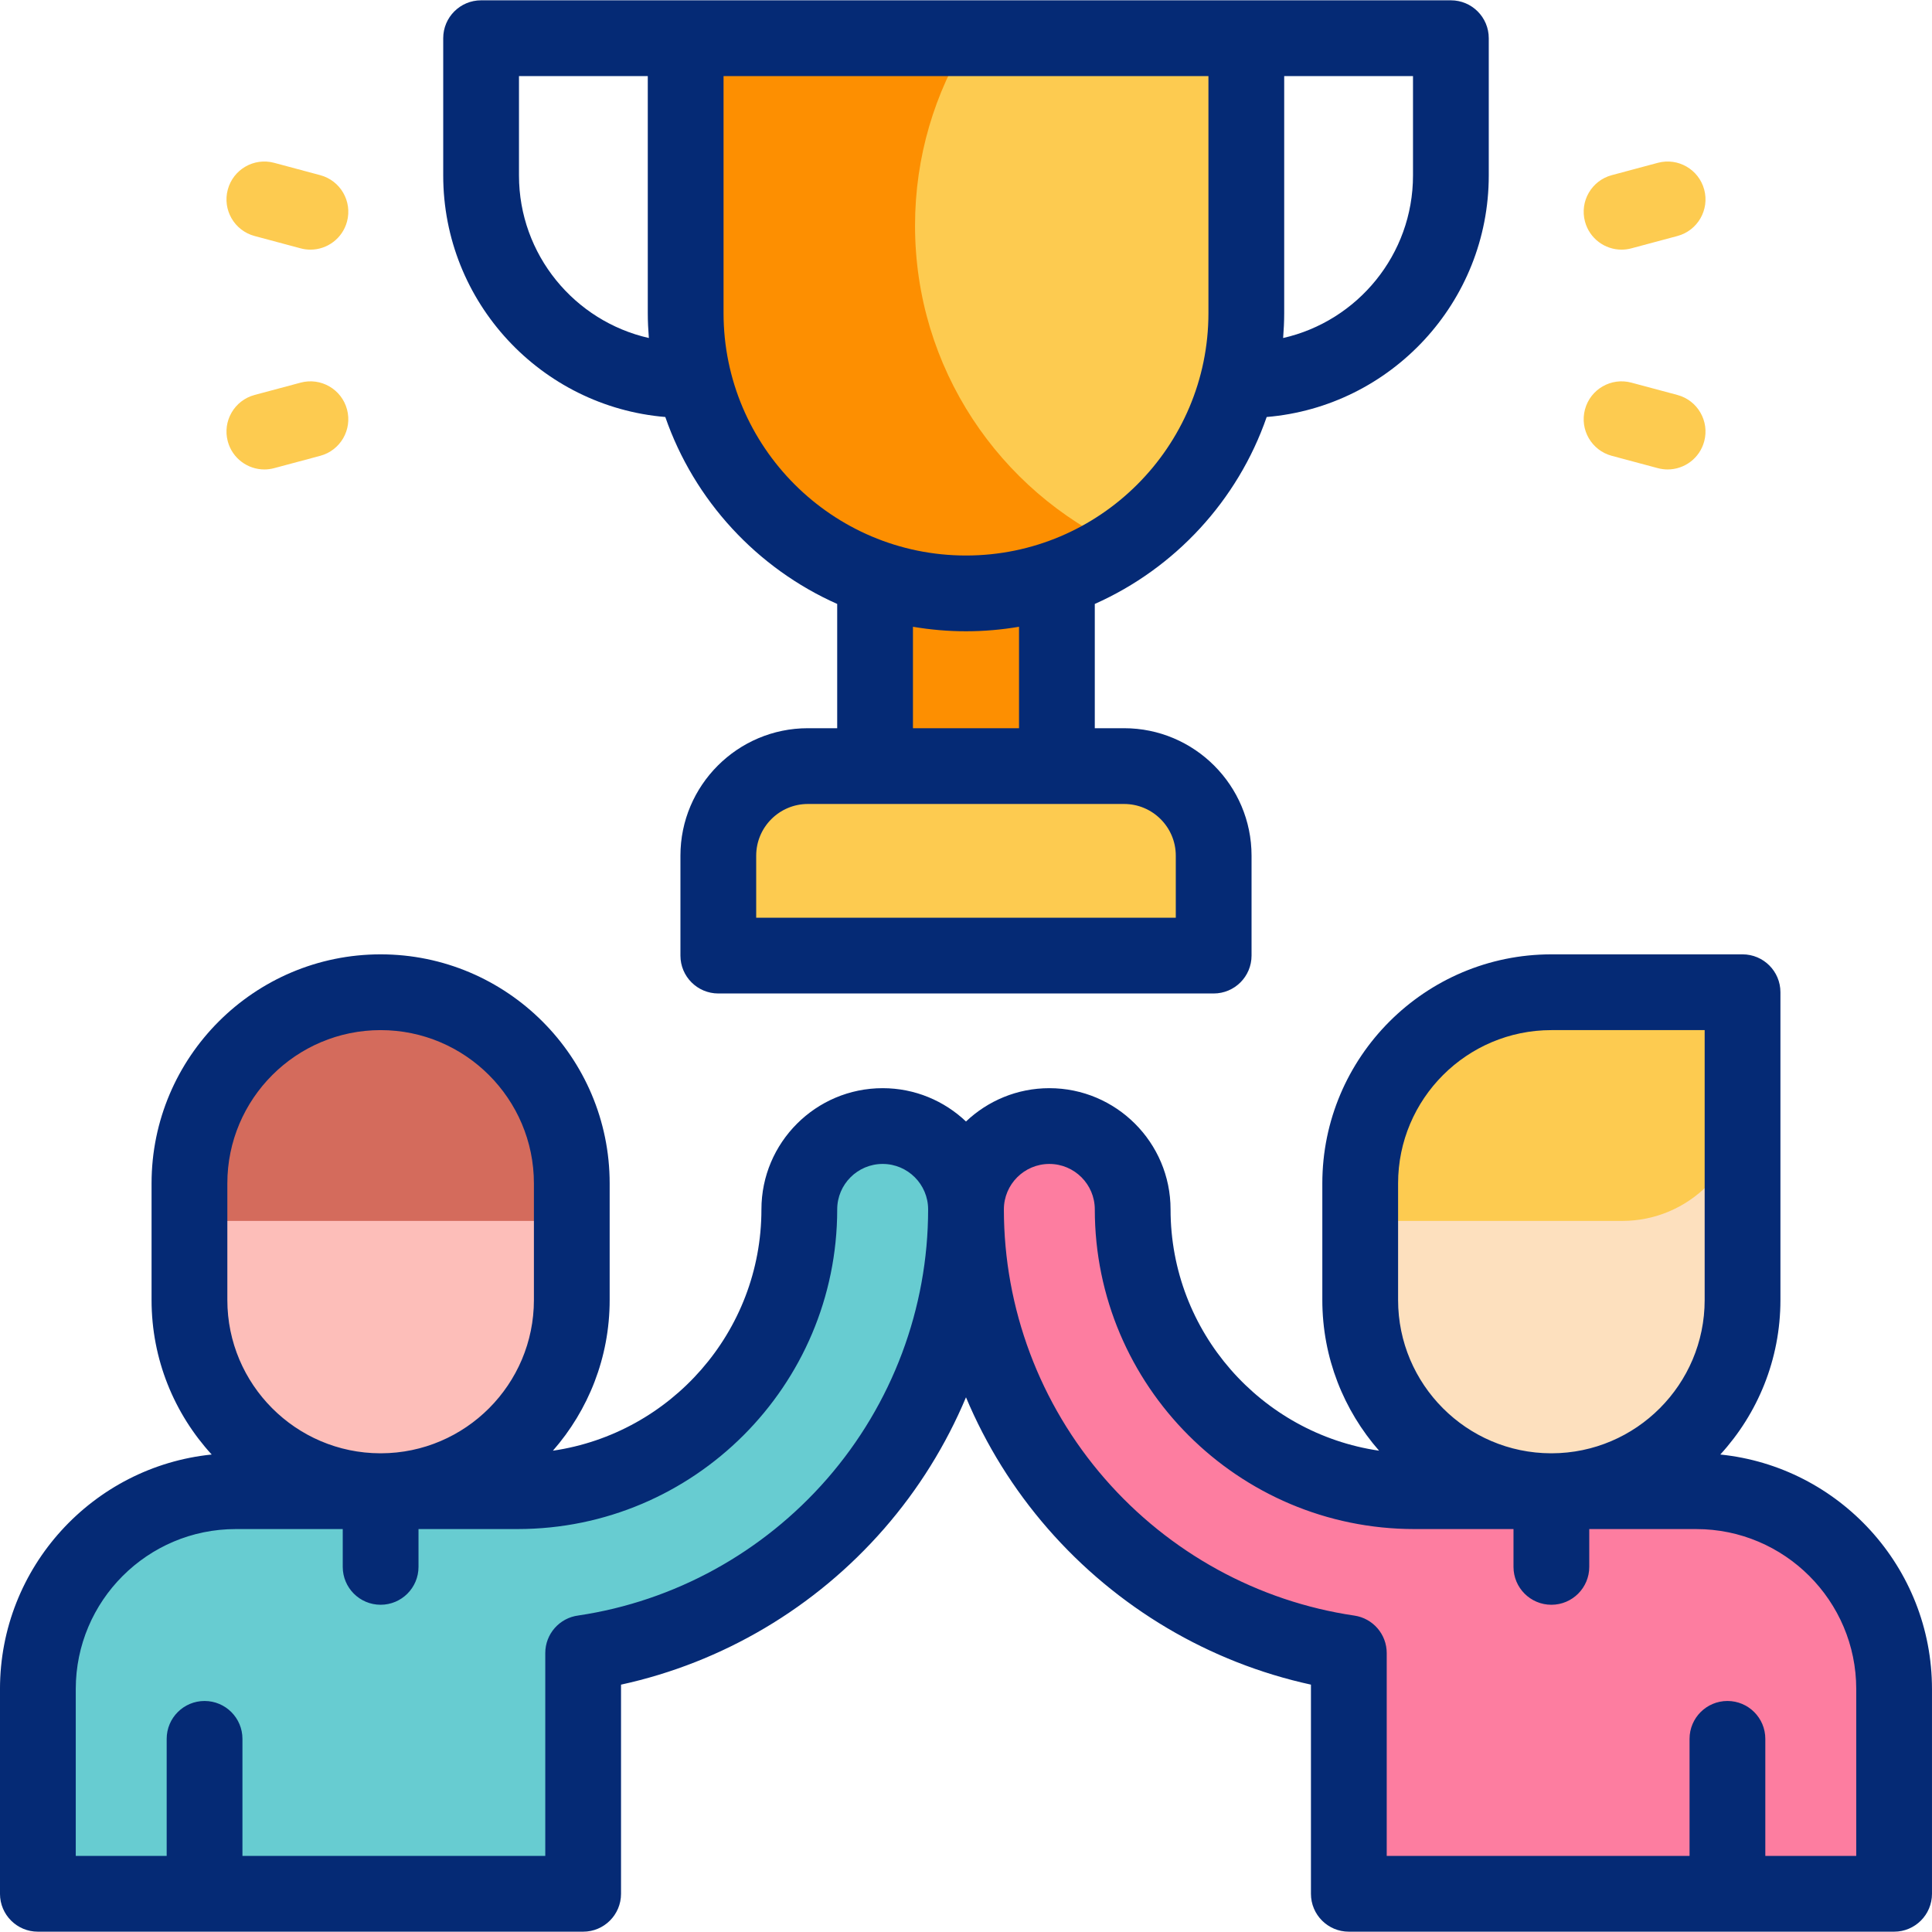
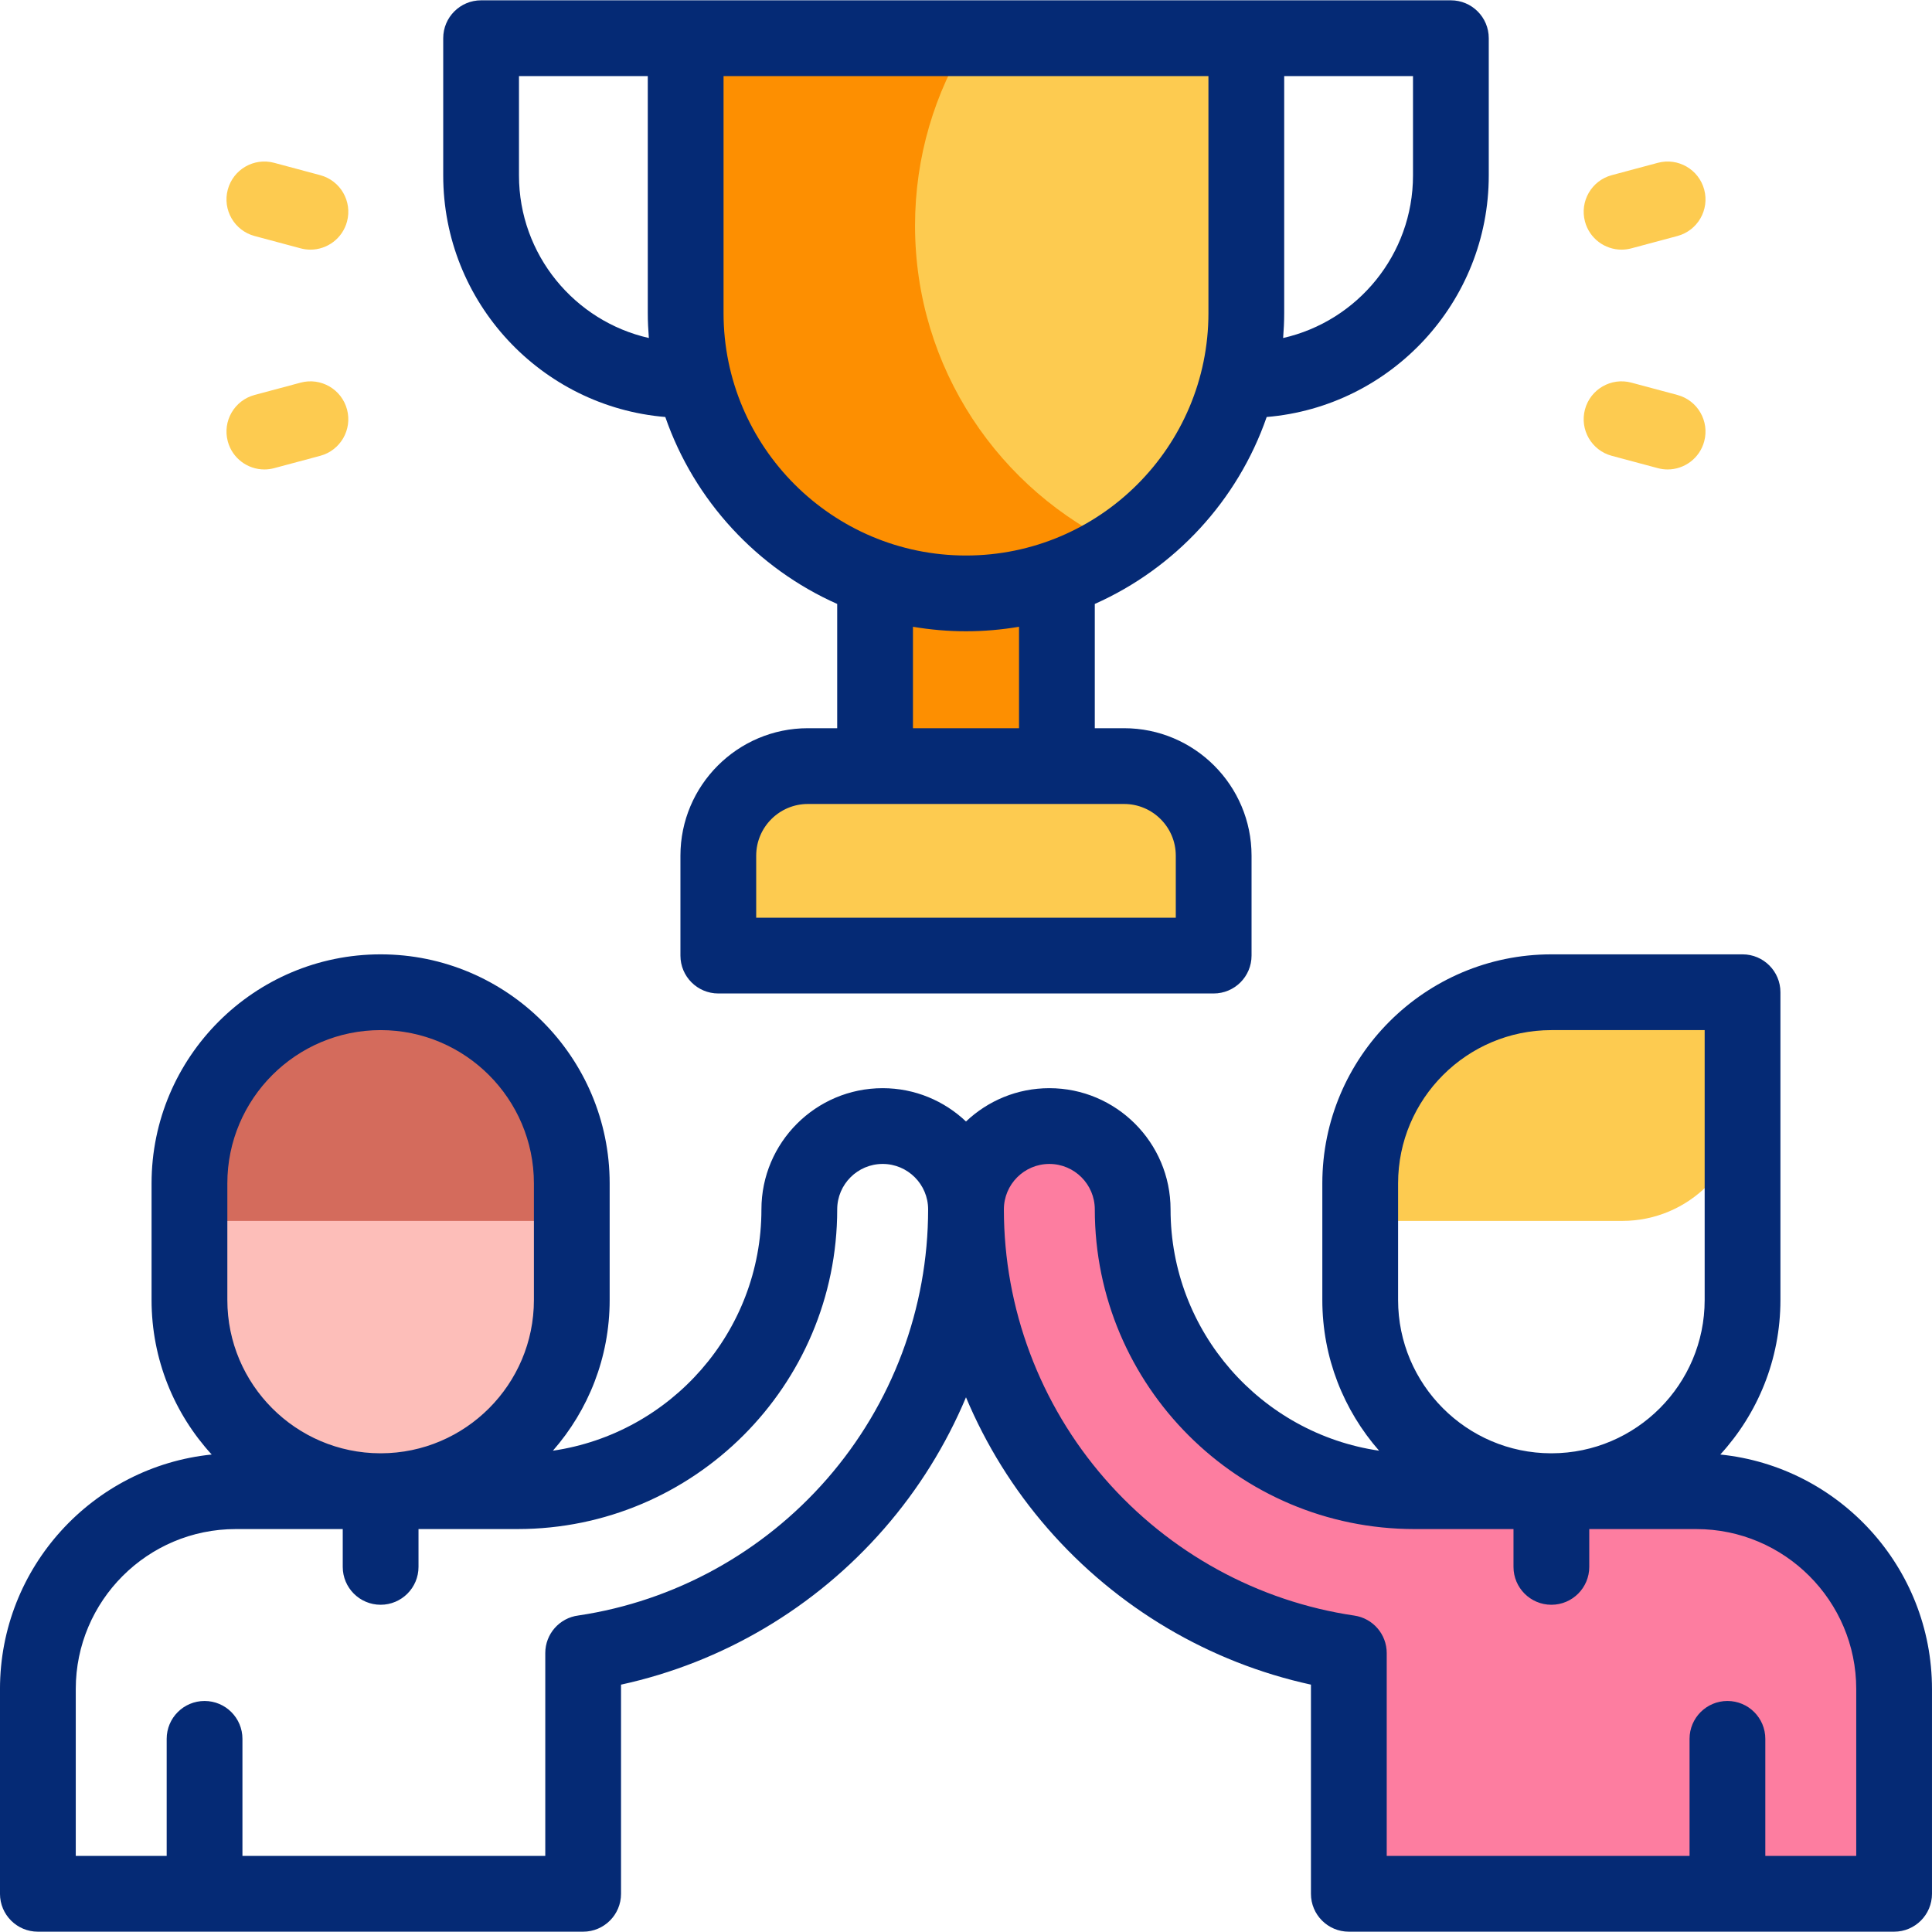
<svg xmlns="http://www.w3.org/2000/svg" id="Capa_1" enable-background="new 0 0 510.004 510.004" viewBox="0 0 510.004 510.004">
  <g>
    <g>
-       <path d="m233.003 297.254c-12.15 0-22 9.85-22 22 0 41.015-33.368 74.383-74.383 74.383l-74.392.004c-28.845-.001-52.228 23.383-52.228 52.227v54.052h143.94v-63.549.001c57.096-8.406 101.062-57.725 101.062-117.119 0-12.15-9.849-21.999-21.999-21.999z" fill="#67ccd1" />
      <g id="XMLID_660_">
        <path id="XMLID_661_" d="m150.94 312.391v30.786c0 27.87-22.593 50.464-50.464 50.464-27.87 0-50.464-22.593-50.464-50.464v-30.786c0-27.87 22.593-50.464 50.464-50.464 27.871 0 50.464 22.593 50.464 50.464z" fill="#fdbeb9" />
      </g>
      <path d="m150.94 312.391c0-27.87-22.593-50.464-50.464-50.464-27.87 0-50.464 22.593-50.464 50.464v9.905h100.928z" fill="#d46b5c" />
      <path d="m277.002 297.254c12.15 0 22 9.85 22 22 0 41.015 33.368 74.383 74.383 74.383l74.392.004c28.845 0 52.228 23.383 52.228 52.228v54.052h-143.94v-63.549.001c-57.096-8.406-101.062-57.725-101.062-117.119-.001-12.151 9.849-22 21.999-22z" fill="#fd7da0" />
      <g id="XMLID_666_">
-         <path id="XMLID_667_" d="m359.064 312.391v30.786c0 27.87 22.593 50.464 50.464 50.464 27.87 0 50.464-22.593 50.464-50.464v-81.249h-50.464c-27.87-.001-50.464 22.592-50.464 50.463z" fill="#fde0be" />
-       </g>
+         </g>
      <path d="m359.064 312.391c0-27.87 22.593-50.464 50.464-50.464h50.464v28.592c0 17.55-14.227 31.776-31.776 31.776h-69.151v-9.904z" fill="#fdcb50" />
      <path d="m231 147.306h48v54.926h-48z" fill="#fd8f01" />
      <path d="m296.737 202.232h-83.473c-13.058 0-23.644 10.586-23.644 23.644v26.378h130.762v-26.378c-.001-13.058-10.587-23.644-23.645-23.644z" fill="#fdcb50" />
      <path d="m255 156.643c-40.869 0-74-33.131-74-74v-72.559h148v72.559c0 40.869-33.131 74-74 74z" fill="#fdcb50" />
      <path d="m241.548 59.552c0-18.174 5.204-35.129 14.195-49.468h-74.743v72.559c0 40.869 33.131 74 74 74 15.119 0 29.171-4.543 40.887-12.326-32.07-14.747-54.339-47.154-54.339-84.765z" fill="#fd8f01" />
    </g>
    <g>
      <g fill="#052a75">
        <path d="m454.122 383.961c9.85-10.761 15.871-25.082 15.871-40.785v-81.249c0-5.522-4.478-10-10-10h-50.465c-33.34 0-60.464 27.124-60.464 60.464v30.785c0 15.221 5.666 29.135 14.983 39.775-31.09-4.538-55.045-31.368-55.045-63.697 0-17.645-14.355-32-32-32-8.516 0-16.26 3.351-22 8.795-5.739-5.444-13.483-8.795-22-8.795-17.645 0-32 14.355-32 32 0 32.33-23.955 59.16-55.045 63.698 9.317-10.641 14.983-24.555 14.983-39.776v-30.785c0-33.34-27.124-60.464-60.464-60.464s-60.464 27.124-60.464 60.464v30.785c0 15.703 6.021 30.024 15.871 40.785-31.343 3.189-55.883 29.737-55.883 61.907v54.053c0 5.522 4.477 10 10 10h143.94c5.523 0 10-4.478 10-10v-55.213c26.82-5.846 51.241-20.271 69.481-41.205 9.072-10.411 16.323-22.124 21.581-34.647 5.258 12.523 12.509 24.236 21.581 34.647 18.24 20.933 42.66 35.358 69.48 41.203v55.215c0 5.522 4.478 10 10 10h143.94c5.522 0 10-4.478 10-10v-54.053c.001-32.17-24.538-58.718-55.881-61.907zm-85.058-71.57c0-22.312 18.152-40.464 40.464-40.464h40.465v71.249c0 22.273-18.09 40.398-40.349 40.461h-.231c-22.258-.063-40.348-18.188-40.348-40.461v-30.785zm-309.051 0c0-22.312 18.152-40.464 40.464-40.464s40.464 18.152 40.464 40.464v30.785c0 22.273-18.09 40.398-40.348 40.461h-.231c-22.259-.063-40.348-18.188-40.348-40.461v-30.785zm158.33 77.974c-16.987 19.494-40.303 32.306-65.669 36.087-4.99.638-8.733 4.885-8.733 9.92v53.55h-79.941v-30.902c0-5.522-4.477-10-10-10s-10 4.478-10 10v30.902h-24v-44.053c0-23.285 18.943-42.229 42.228-42.229h28.249v9.98c0 5.522 4.477 10 10 10s10-4.478 10-10v-9.983h26.144c46.529 0 84.383-37.854 84.383-84.383 0-6.617 5.383-12 12-12s12 5.383 12 12c-.002 26.127-9.469 51.381-26.661 71.111zm271.661 99.556h-24v-30.902c0-5.522-4.478-10-10-10s-10 4.478-10 10v30.902h-79.94v-53.548c0-4.96-3.636-9.171-8.543-9.894-25.44-3.746-48.83-16.572-65.859-36.115-17.191-19.729-26.659-44.983-26.659-71.11 0-6.617 5.383-12 12-12s12 5.383 12 12c0 46.529 37.854 84.383 84.382 84.383h26.144v9.983c0 5.522 4.478 10 10 10s10-4.478 10-10v-9.98h28.249c23.284 0 42.228 18.943 42.228 42.229v44.052z" />
        <path d="m175.625 110.079c7.642 22.045 24.213 39.94 45.375 49.348v32.805h-7.736c-18.552 0-33.645 15.093-33.645 33.645v26.378c0 5.522 4.477 10 10 10h130.762c5.522 0 10-4.478 10-10v-26.378c0-18.552-15.093-33.645-33.645-33.645h-7.736v-32.805c21.162-9.408 37.733-27.303 45.375-49.348 32.782-2.741 58.625-30.279 58.625-63.757v-36.239c0-5.522-4.478-10-10-10h-256c-5.523 0-10 4.478-10 10v36.238c0 33.479 25.844 61.017 58.625 63.758zm134.756 115.797v16.378h-110.762v-16.378c0-7.523 6.121-13.645 13.645-13.645h83.473c7.523.001 13.644 6.122 13.644 13.645zm-41.381-33.644h-28v-26.778c4.556.768 9.229 1.189 14 1.189s9.444-.421 14-1.189zm104-145.91c0 20.922-14.683 38.468-34.282 42.905.17-2.175.282-4.366.282-6.584v-62.56h34zm-54 36.321c0 35.29-28.711 64-64 64s-64-28.71-64-64v-62.56h128zm-182-62.56h34v62.56c0 2.218.113 4.409.282 6.584-19.599-4.438-34.282-21.984-34.282-42.905z" />
      </g>
      <g>
        <g>
          <path d="m440.219 123.925c-.856 0-1.727-.111-2.594-.344l-12.157-3.257c-5.335-1.429-8.501-6.912-7.071-12.247 1.429-5.334 6.908-8.501 12.247-7.071l12.157 3.257c5.335 1.429 8.501 6.912 7.071 12.247-1.196 4.468-5.237 7.415-9.653 7.415z" fill="#fdcb50" />
        </g>
        <g>
          <path d="m428.05 65.902c-4.416 0-8.456-2.946-9.653-7.414-1.43-5.335 1.736-10.818 7.07-12.248l12.157-3.258c5.34-1.431 10.818 1.736 12.248 7.07 1.43 5.335-1.736 10.818-7.07 12.248l-12.157 3.258c-.867.232-1.738.344-2.595.344z" fill="#fdcb50" />
        </g>
      </g>
      <g>
        <g>
          <path d="m69.781 123.925c-4.416 0-8.456-2.947-9.653-7.415-1.429-5.335 1.737-10.818 7.071-12.247l12.157-3.257c5.333-1.431 10.818 1.736 12.247 7.071s-1.737 10.818-7.071 12.247l-12.157 3.257c-.866.233-1.737.344-2.594.344z" fill="#fdcb50" />
        </g>
        <g>
          <path d="m81.951 65.902c-.857 0-1.728-.111-2.595-.344l-12.157-3.258c-5.335-1.43-8.5-6.913-7.071-12.248 1.43-5.334 6.911-8.502 12.248-7.07l12.157 3.258c5.335 1.43 8.5 6.913 7.071 12.248-1.198 4.466-5.238 7.414-9.653 7.414z" fill="#fdcb50" />
        </g>
      </g>
    </g>
  </g>
  <g />
  <g />
  <g />
  <g />
  <g />
  <g />
  <g />
  <g />
  <g />
  <g />
  <g />
  <g />
  <g />
  <g />
  <g />
</svg>